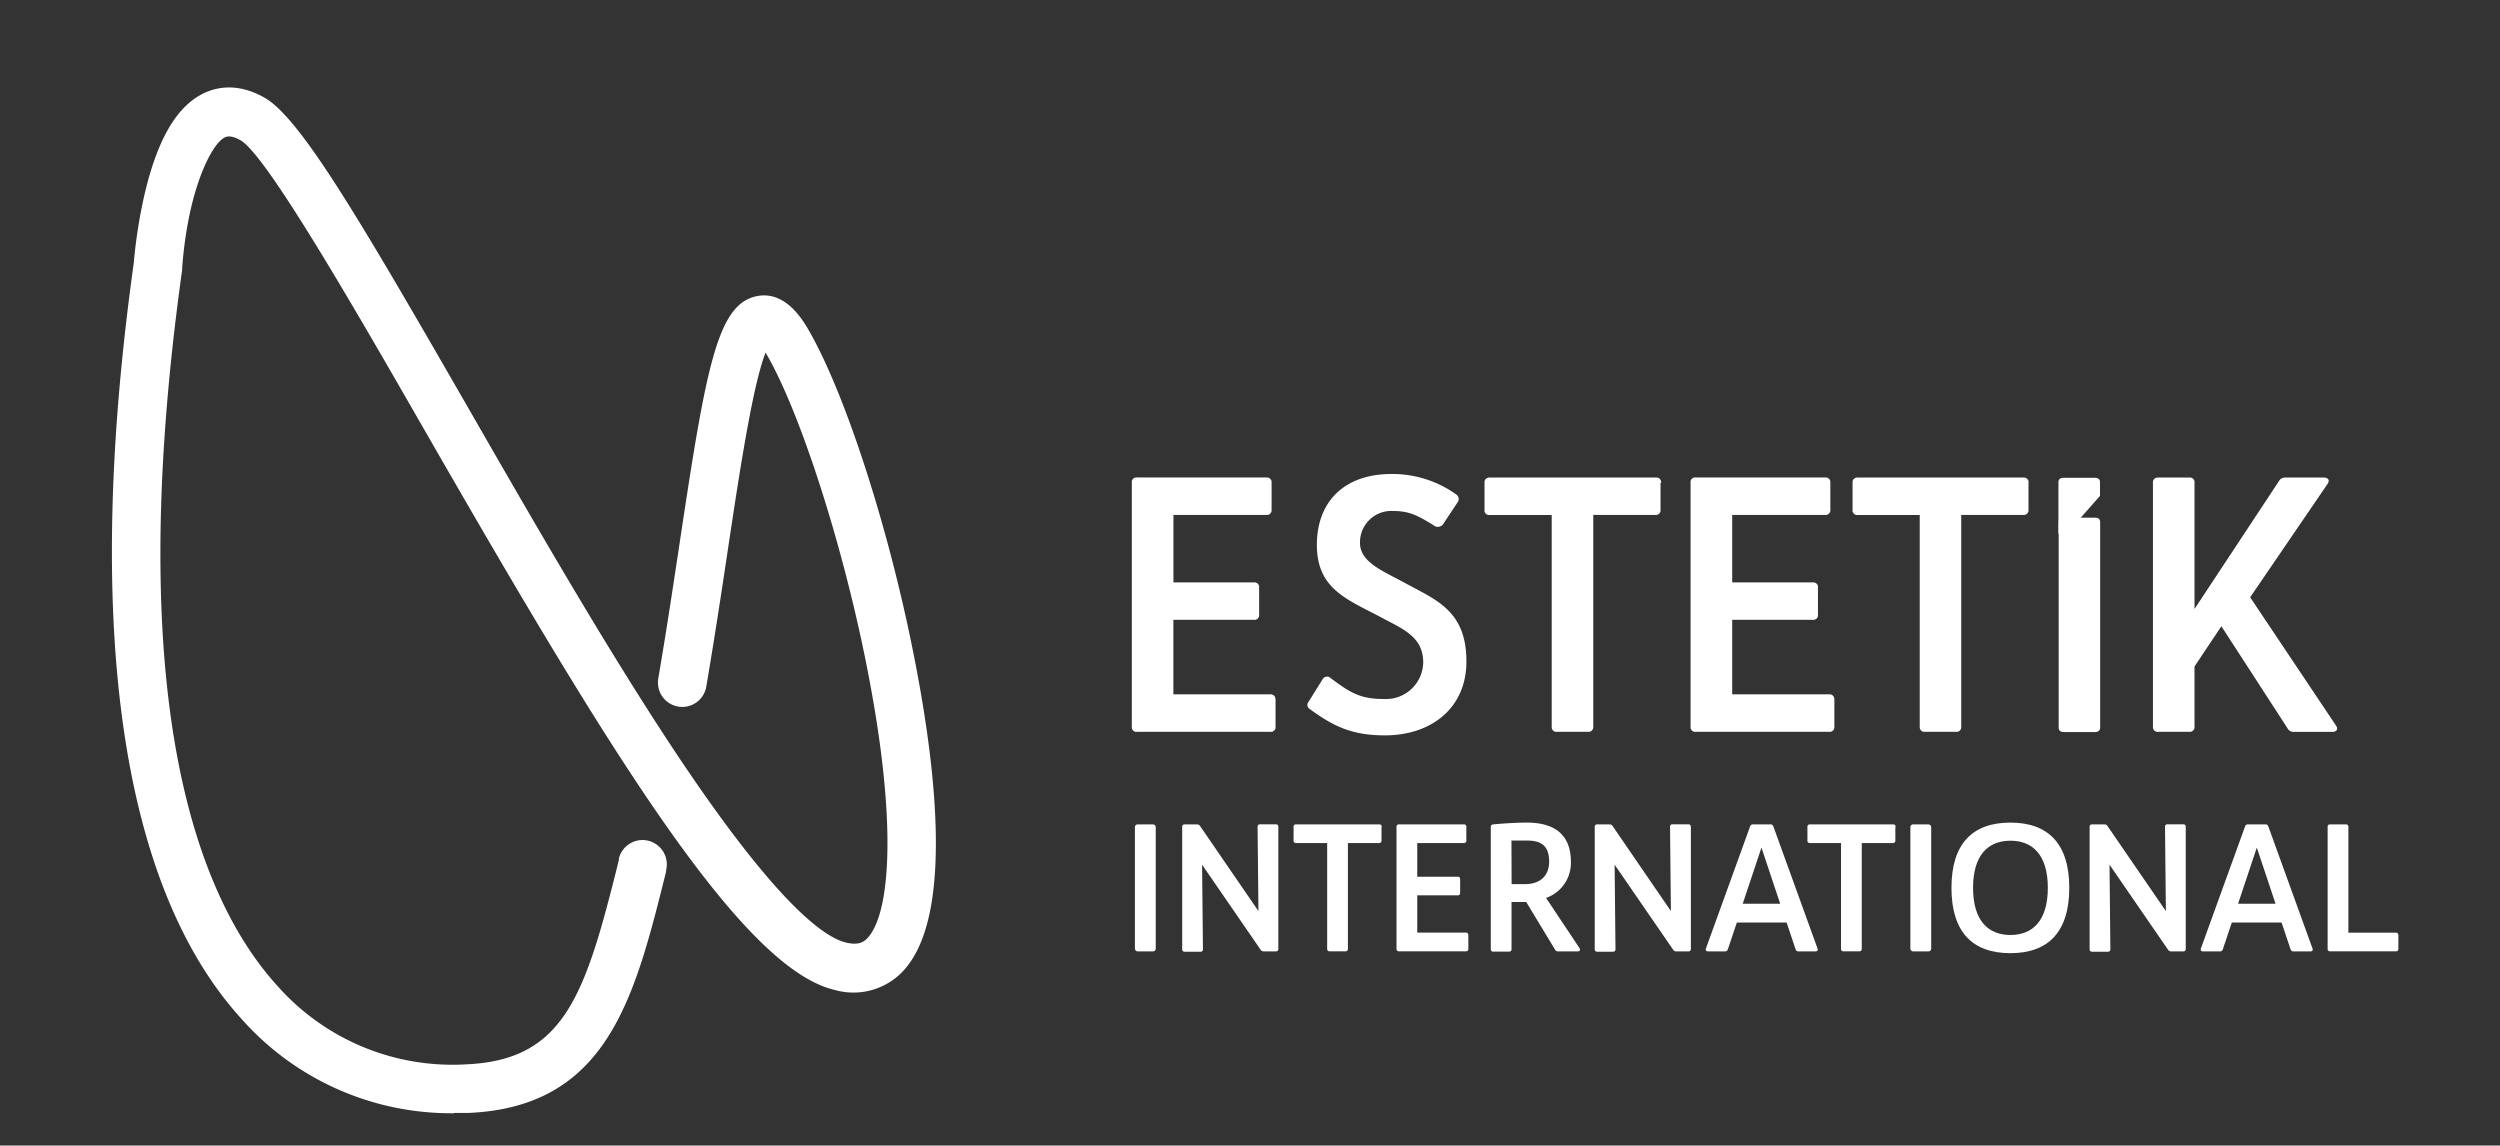
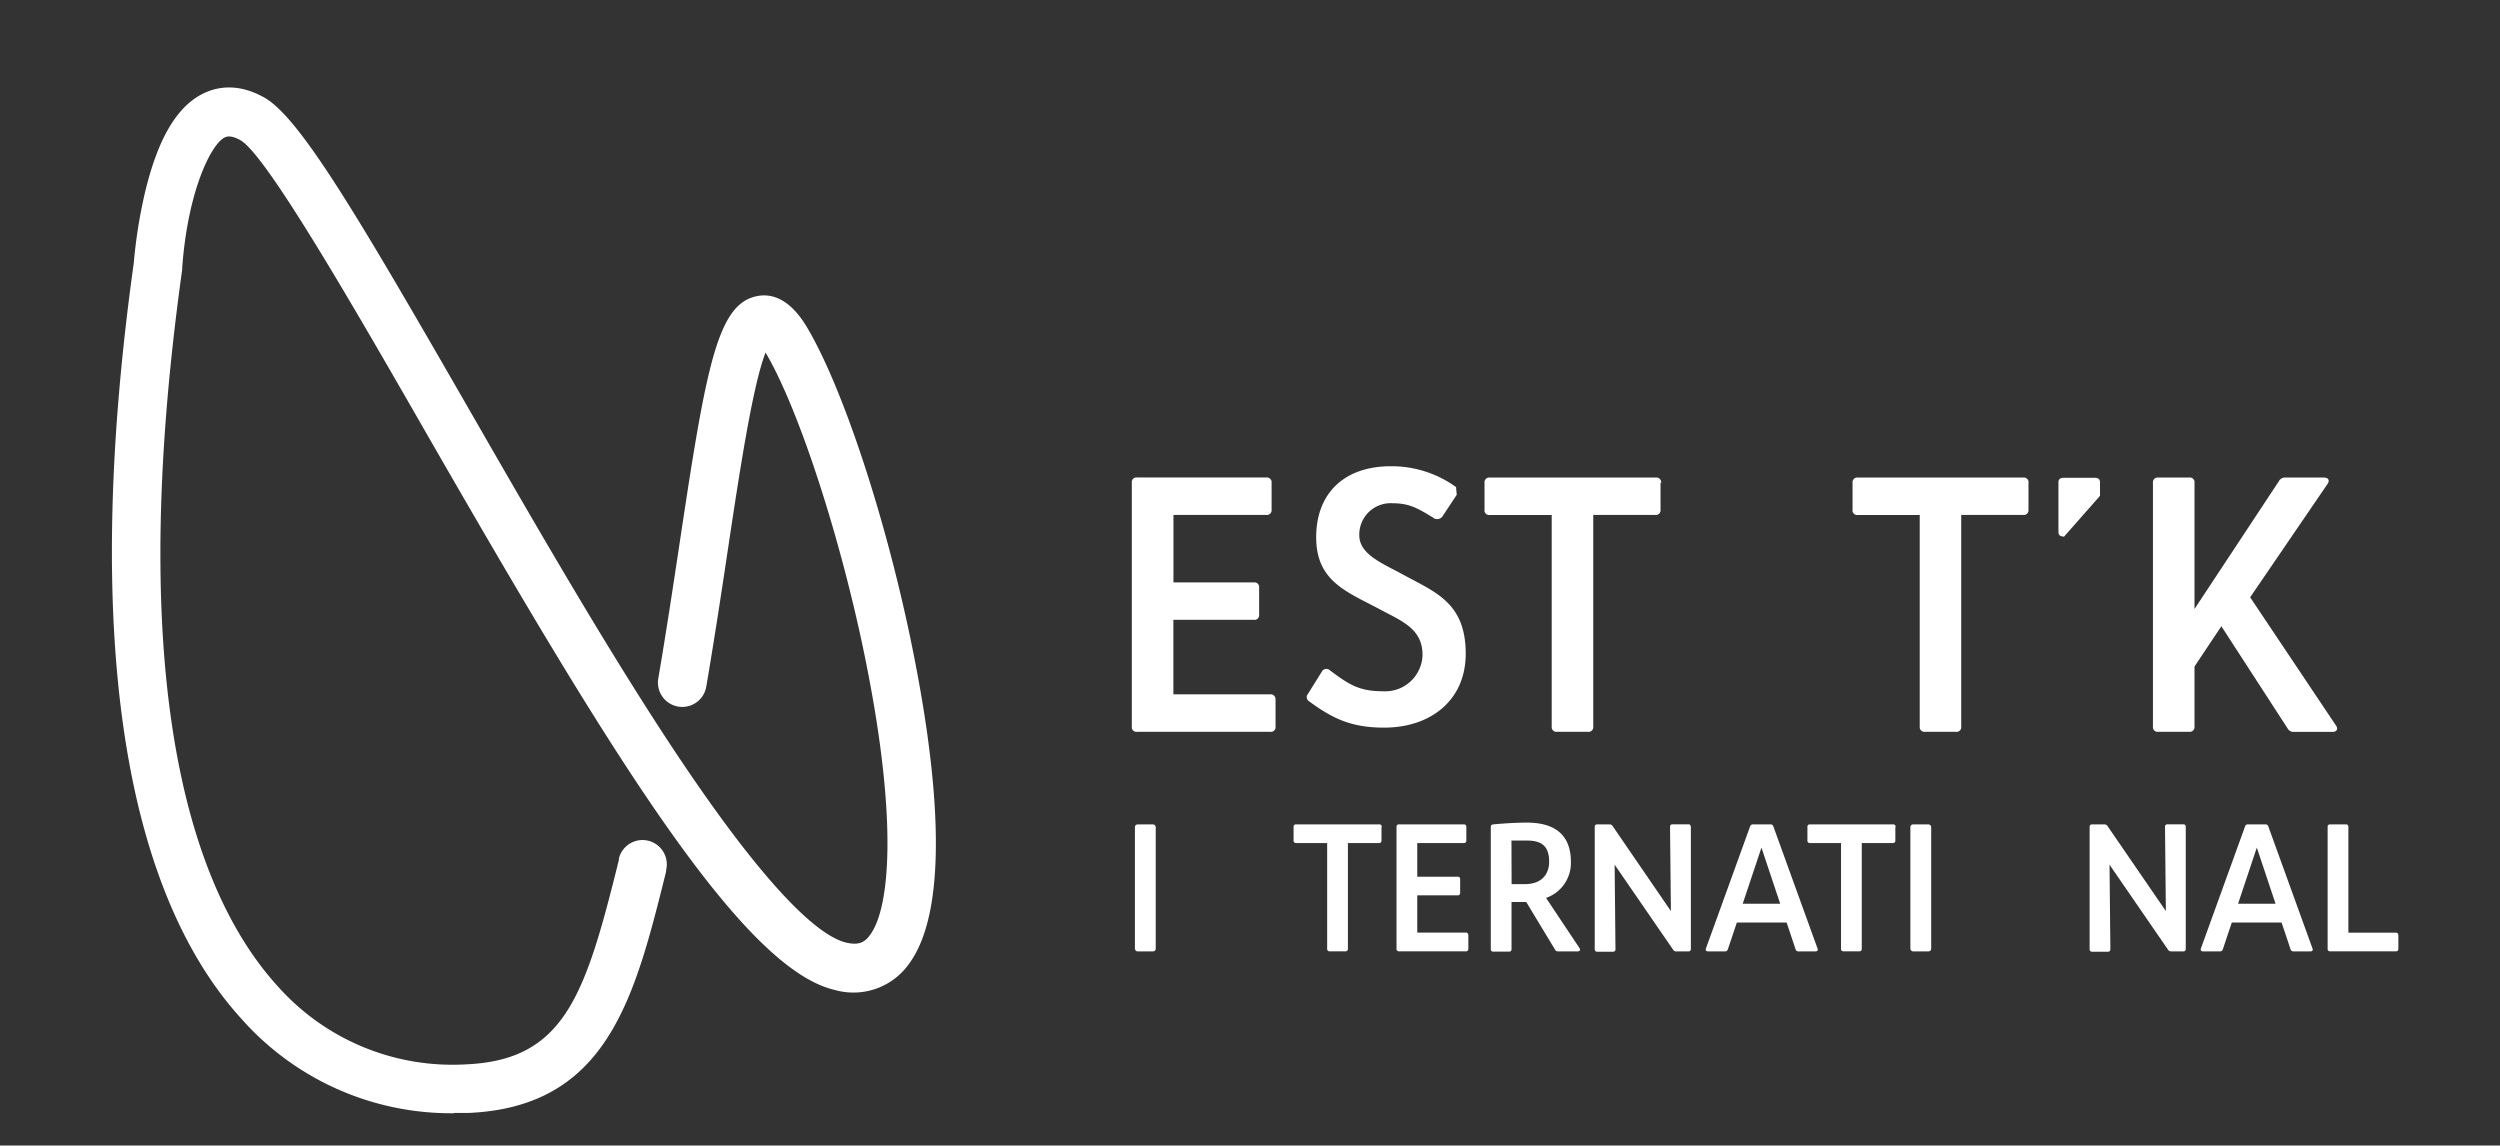
<svg xmlns="http://www.w3.org/2000/svg" id="katman_1" data-name="katman 1" viewBox="0 0 323 148">
  <rect x="0" y="0" width="323" height="148" fill="#333333" stroke="none" />
  <defs>
    <style>.cls-1{fill:none;}.cls-2{clip-path:url(#clip-path);}.cls-3{fill:#fff;}</style>
    <clipPath id="clip-path">
      <rect class="cls-1" x="-235" y="-130.28" width="841.89" height="595.28" />
    </clipPath>
  </defs>
  <title>estetikintLogo2018-2</title>
  <g class="cls-2">
    <rect class="cls-3" x="146.63" y="106.51" width="2.69" height="16.41" rx="0.34" ry="0.34" />
-     <path class="cls-3" d="M165.16,106.85v15.73a.3.3,0,0,1-.34.34h-1.53a.46.46,0,0,1-.41-.2l-7.57-11,.11,10.9a.3.3,0,0,1-.34.34h-2a.3.3,0,0,1-.34-.34V106.85a.3.3,0,0,1,.34-.34h1.55a.46.46,0,0,1,.41.2l7.55,11-.11-10.87a.3.3,0,0,1,.34-.34h2a.3.3,0,0,1,.34.34" />
    <path class="cls-3" d="M178.49,106.85v1.73a.3.3,0,0,1-.34.34h-4v13.65a.3.3,0,0,1-.34.34h-2a.3.3,0,0,1-.34-.34V108.92h-4a.3.3,0,0,1-.34-.34v-1.73a.3.3,0,0,1,.34-.34h10.71a.3.3,0,0,1,.34.34" />
    <path class="cls-3" d="M189.71,120.84v1.73a.3.3,0,0,1-.34.34h-8.6a.3.3,0,0,1-.34-.34V106.85a.3.3,0,0,1,.34-.34h8.34a.3.3,0,0,1,.34.34v1.73a.3.3,0,0,1-.34.34h-6v4.35h5.2a.3.3,0,0,1,.34.34v1.73a.3.3,0,0,1-.34.34h-5.2v4.81h6.25a.3.3,0,0,1,.34.34" />
    <path class="cls-3" d="M203.8,122.92h-2.48a.43.43,0,0,1-.41-.23l-3.72-6.15H197c-.75,0-1.3,0-1.71,0v6.07a.3.3,0,0,1-.34.34h-2a.3.3,0,0,1-.34-.34V106.85c0-.23.11-.32.34-.34,1.41-.14,3.19-.23,4.31-.23,4,0,5.7,1.92,5.7,5.08a4.78,4.78,0,0,1-3.21,4.65l4.33,6.5c.16.23,0,.41-.23.41m-8.55-8.69c.39,0,1,0,1.73,0,2.08,0,3.12-1.21,3.12-2.89,0-2.05-1-2.74-2.87-2.74-.59,0-1.28,0-2,0Z" />
    <path class="cls-3" d="M218.46,106.85v15.73a.3.3,0,0,1-.34.34h-1.53a.46.46,0,0,1-.41-.2l-7.57-11,.11,10.9a.3.3,0,0,1-.34.34h-2a.3.3,0,0,1-.34-.34V106.85a.3.3,0,0,1,.34-.34h1.55a.46.46,0,0,1,.41.2l7.54,11-.11-10.87a.3.3,0,0,1,.34-.34h2a.3.3,0,0,1,.34.34" />
    <path class="cls-3" d="M234.55,122.92h-2.17a.37.37,0,0,1-.39-.27l-1.16-3.46h-6.43l-1.16,3.46a.37.37,0,0,1-.39.27h-2.17c-.25,0-.36-.16-.27-.39l5.7-15.75a.37.37,0,0,1,.39-.27h2.23a.37.37,0,0,1,.39.27l5.7,15.75c.09.23,0,.39-.27.39M230,116.76l-2.42-7.25-2.42,7.25Z" />
    <path class="cls-3" d="M244.88,106.85v1.73a.3.3,0,0,1-.34.34h-4v13.65a.3.3,0,0,1-.34.34h-2a.3.3,0,0,1-.34-.34V108.92h-4a.3.3,0,0,1-.34-.34v-1.73a.3.3,0,0,1,.34-.34h10.71a.3.3,0,0,1,.34.34" />
    <rect class="cls-3" x="246.82" y="106.51" width="2.69" height="16.41" rx="0.34" ry="0.34" />
-     <path class="cls-3" d="M252.13,114.71c0-5.7,2.71-8.43,7.61-8.43s7.61,2.74,7.61,8.43-2.71,8.44-7.61,8.44-7.61-2.74-7.61-8.44m12.45,0c0-4.19-1.91-6.09-4.83-6.09s-4.83,1.89-4.83,6.09,1.92,6.09,4.83,6.09,4.83-1.89,4.83-6.09" />
    <path class="cls-3" d="M282.4,106.85v15.73a.3.3,0,0,1-.34.34h-1.53a.46.46,0,0,1-.41-.2l-7.57-11,.11,10.9a.3.3,0,0,1-.34.34h-2a.3.3,0,0,1-.34-.34V106.85a.3.3,0,0,1,.34-.34h1.55a.46.46,0,0,1,.41.2l7.55,11-.11-10.87a.3.3,0,0,1,.34-.34h2a.3.3,0,0,1,.34.34" />
    <path class="cls-3" d="M298.5,122.92h-2.17a.37.37,0,0,1-.39-.27l-1.16-3.46h-6.43l-1.16,3.46a.37.37,0,0,1-.39.27h-2.17c-.25,0-.36-.16-.27-.39l5.7-15.75a.37.37,0,0,1,.39-.27h2.23a.37.37,0,0,1,.39.27l5.7,15.75c.09.23,0,.39-.27.39M294,116.76l-2.42-7.25-2.42,7.25Z" />
    <path class="cls-3" d="M309.87,120.84v1.73a.3.3,0,0,1-.34.34h-8.46a.3.3,0,0,1-.34-.34V106.85a.3.3,0,0,1,.34-.34h2a.3.3,0,0,1,.34.34V120.5h6.11a.3.3,0,0,1,.34.34" />
    <path class="cls-3" d="M164.8,90.4v3.47a.6.6,0,0,1-.69.68H146.91a.6.6,0,0,1-.68-.68V62.38a.6.6,0,0,1,.68-.69h16.7a.61.61,0,0,1,.68.69v3.47a.61.61,0,0,1-.68.68h-12v8.72H162a.6.6,0,0,1,.68.68v3.47a.6.6,0,0,1-.68.68h-10.4v9.63h12.5a.61.61,0,0,1,.69.68" />
-     <path class="cls-3" d="M188.21,63.93a.71.71,0,0,1,.09,1l-1.78,2.69a.85.85,0,0,1-1.32.23c-2-1.23-3.1-1.83-5.2-1.83a4.05,4.05,0,0,0-4.29,4.11c0,2.51,2.92,3.61,5.75,5.16,4.2,2.28,8,3.65,8,10.18,0,6-4.52,9.54-10.54,9.54-4.2,0-6.62-1.14-9.72-3.42a.61.61,0,0,1-.14-.91l1.82-2.92a.66.66,0,0,1,1.05-.14c2.51,1.87,3.79,2.69,6.84,2.69a4.82,4.82,0,0,0,5.11-4.7c0-3.42-2.74-4.38-5.52-5.89-4.29-2.28-8.22-3.61-8.22-9.31s3.65-9.17,9.63-9.17a14.18,14.18,0,0,1,8.44,2.69" />
+     <path class="cls-3" d="M188.21,63.93l-1.78,2.69a.85.85,0,0,1-1.32.23c-2-1.23-3.1-1.83-5.2-1.83a4.05,4.05,0,0,0-4.29,4.11c0,2.51,2.92,3.61,5.75,5.16,4.2,2.28,8,3.65,8,10.18,0,6-4.52,9.54-10.54,9.54-4.2,0-6.62-1.14-9.72-3.42a.61.61,0,0,1-.14-.91l1.82-2.92a.66.66,0,0,1,1.05-.14c2.51,1.87,3.79,2.69,6.84,2.69a4.82,4.82,0,0,0,5.11-4.7c0-3.42-2.74-4.38-5.52-5.89-4.29-2.28-8.22-3.61-8.22-9.31s3.65-9.17,9.63-9.17a14.18,14.18,0,0,1,8.44,2.69" />
    <path class="cls-3" d="M214.54,62.38v3.47a.61.61,0,0,1-.69.68h-8V93.87a.61.61,0,0,1-.68.68h-4a.61.61,0,0,1-.69-.68V66.54h-8a.6.6,0,0,1-.68-.68V62.38a.61.61,0,0,1,.68-.68h21.45a.61.61,0,0,1,.69.68" />
-     <path class="cls-3" d="M237,90.4v3.47a.61.61,0,0,1-.69.68H219.1a.6.6,0,0,1-.68-.68V62.38a.6.6,0,0,1,.68-.69h16.7a.61.61,0,0,1,.68.69v3.47a.61.61,0,0,1-.68.68h-12v8.72h10.4a.6.6,0,0,1,.68.68v3.47a.6.6,0,0,1-.68.68H223.8v9.63h12.5a.61.61,0,0,1,.69.68" />
    <path class="cls-3" d="M262.08,62.38v3.47a.61.61,0,0,1-.69.68h-8V93.87a.6.6,0,0,1-.68.68h-4a.61.61,0,0,1-.68-.68V66.54h-8a.6.6,0,0,1-.68-.68V62.38a.61.61,0,0,1,.68-.68H261.4a.61.61,0,0,1,.69.68" />
-     <path class="cls-3" d="M270.66,66.88q.68,0,.68.58V94c0,.38-.23.58-.68.58h-4c-.46,0-.68-.19-.68-.58V67.46q0-.58.68-.58Z" />
    <path class="cls-3" d="M266.64,69.32c-.46,0-.69-.19-.69-.58V62.31c0-.39.23-.58.69-.58h4q.68,0,.68.58v1.51a.66.66,0,0,1,0,.22,1.73,1.73,0,0,1-.26.32l-4.41,5" />
    <path class="cls-3" d="M301.37,94.56h-5a.87.87,0,0,1-.82-.46L287,80.91l-3.47,5.2v7.76a.61.61,0,0,1-.68.68h-4a.61.61,0,0,1-.69-.68V62.38a.61.61,0,0,1,.69-.68h4a.6.6,0,0,1,.68.68V78.68l10.91-16.52a.87.87,0,0,1,.82-.46h5c.55,0,.78.36.46.82l-10,14.65,11.09,16.57c.32.46.09.82-.46.82" />
    <path class="cls-3" d="M58.65,143.83a36.18,36.18,0,0,1-27.44-12.18C15.58,114.5,10.77,80.75,17.28,34a65.28,65.28,0,0,1,1.39-8.86c1.61-6.91,4-11.14,7.34-12.93,1.74-.93,4.57-1.62,8.15.4,4.61,2.61,12.14,15.43,26.15,39.77C69,67.5,78.82,84.58,87.84,98.05c12.29,18.34,18.46,23,21.47,23.73,1.7.4,2.45-.07,3.11-1,2.49-3.35,3.65-14.37-.54-35.25-3.11-15.51-8.49-32.2-12.79-39.67l-.18-.3c-1.68,4.26-3.41,15.76-4.84,25.26-.82,5.48-1.76,11.69-2.82,17.9a3.14,3.14,0,1,1-6.2-1.06c1.05-6.15,1.94-12.06,2.8-17.77,3.42-22.75,4.87-30.67,10-31.64,3.69-.7,5.94,3.2,6.68,4.49C109.21,50.89,114.76,68,118,84.33c2.84,14.17,5.05,32.66-.58,40.23a8.8,8.8,0,0,1-9.58,3.34c-12.21-2.84-29.68-31.78-53-72.35C45.75,39.72,34.4,20,31.07,18.12c-1.32-.74-1.86-.45-2.09-.33-1.77.95-4.73,7-5.44,16.82l0,.21c-7.91,56.65,2.34,81.63,12.34,92.6a30.21,30.21,0,0,0,24.41,10.09c12.71-.58,15.35-9,19.67-26.41l0-.18a3.14,3.14,0,0,1,6.1,1.51l0,.18C82,128.9,78.52,143,60.55,143.79c-.64,0-1.27,0-1.9,0" />
  </g>
</svg>